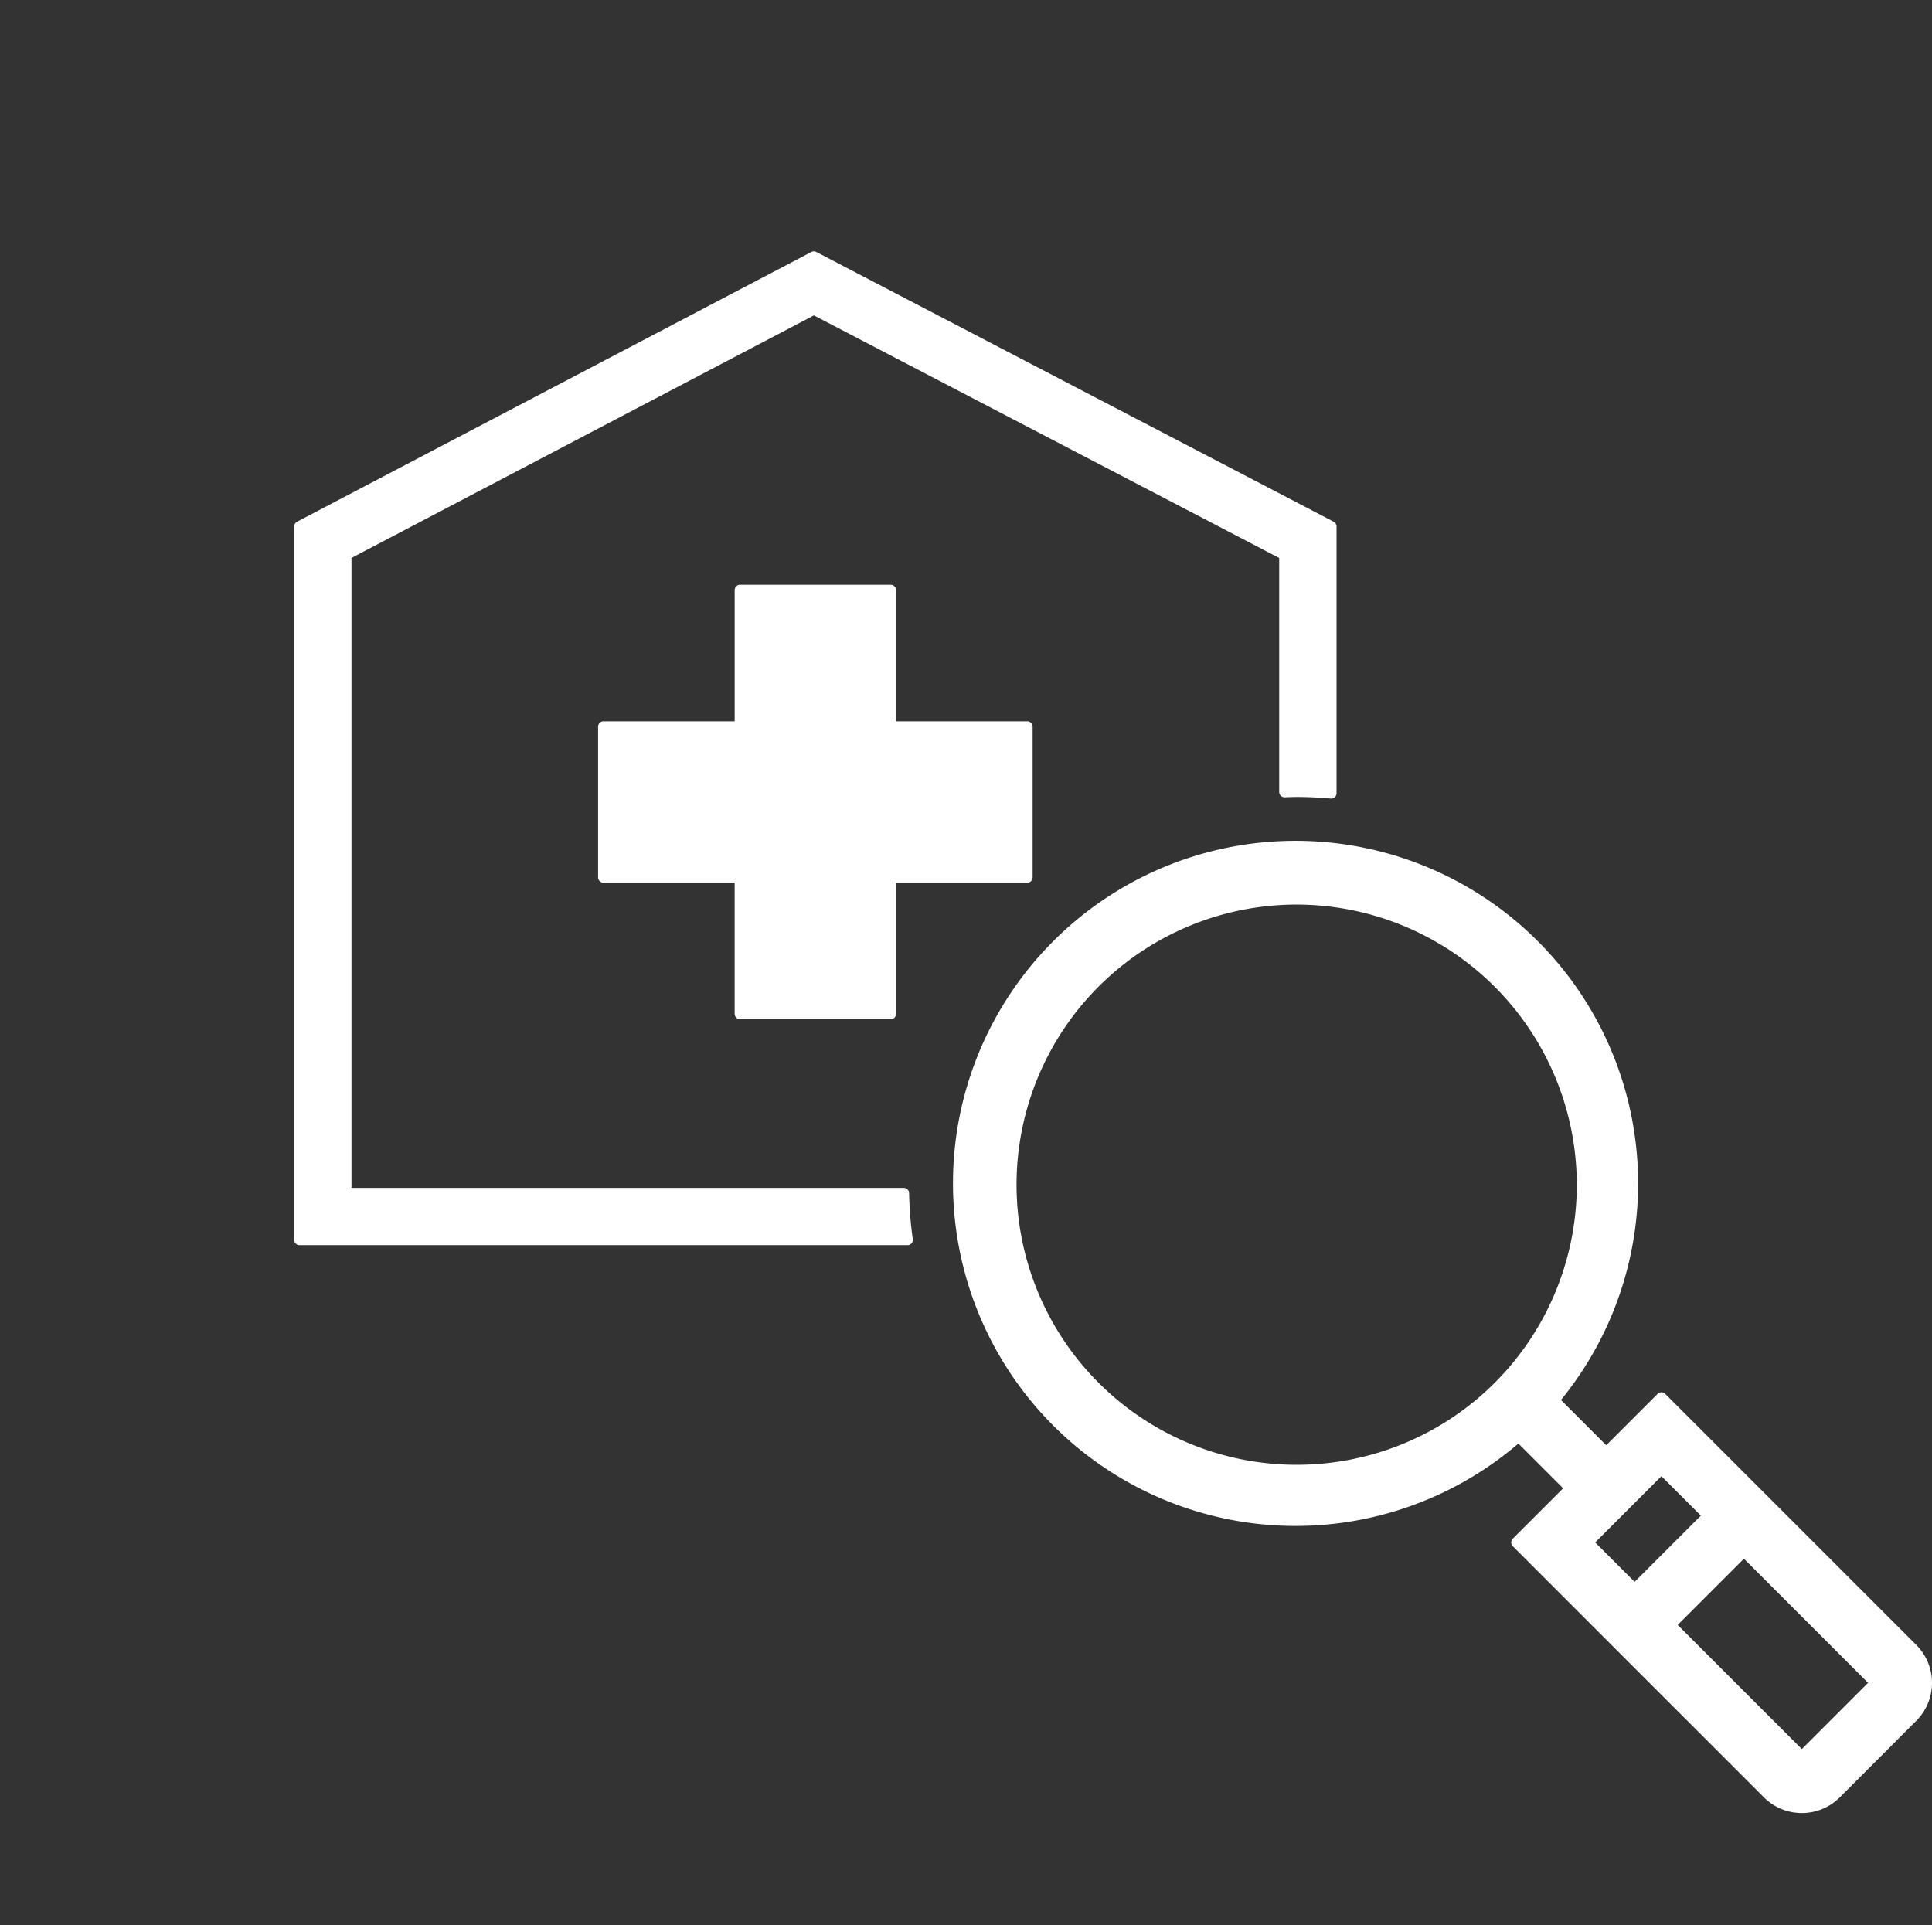
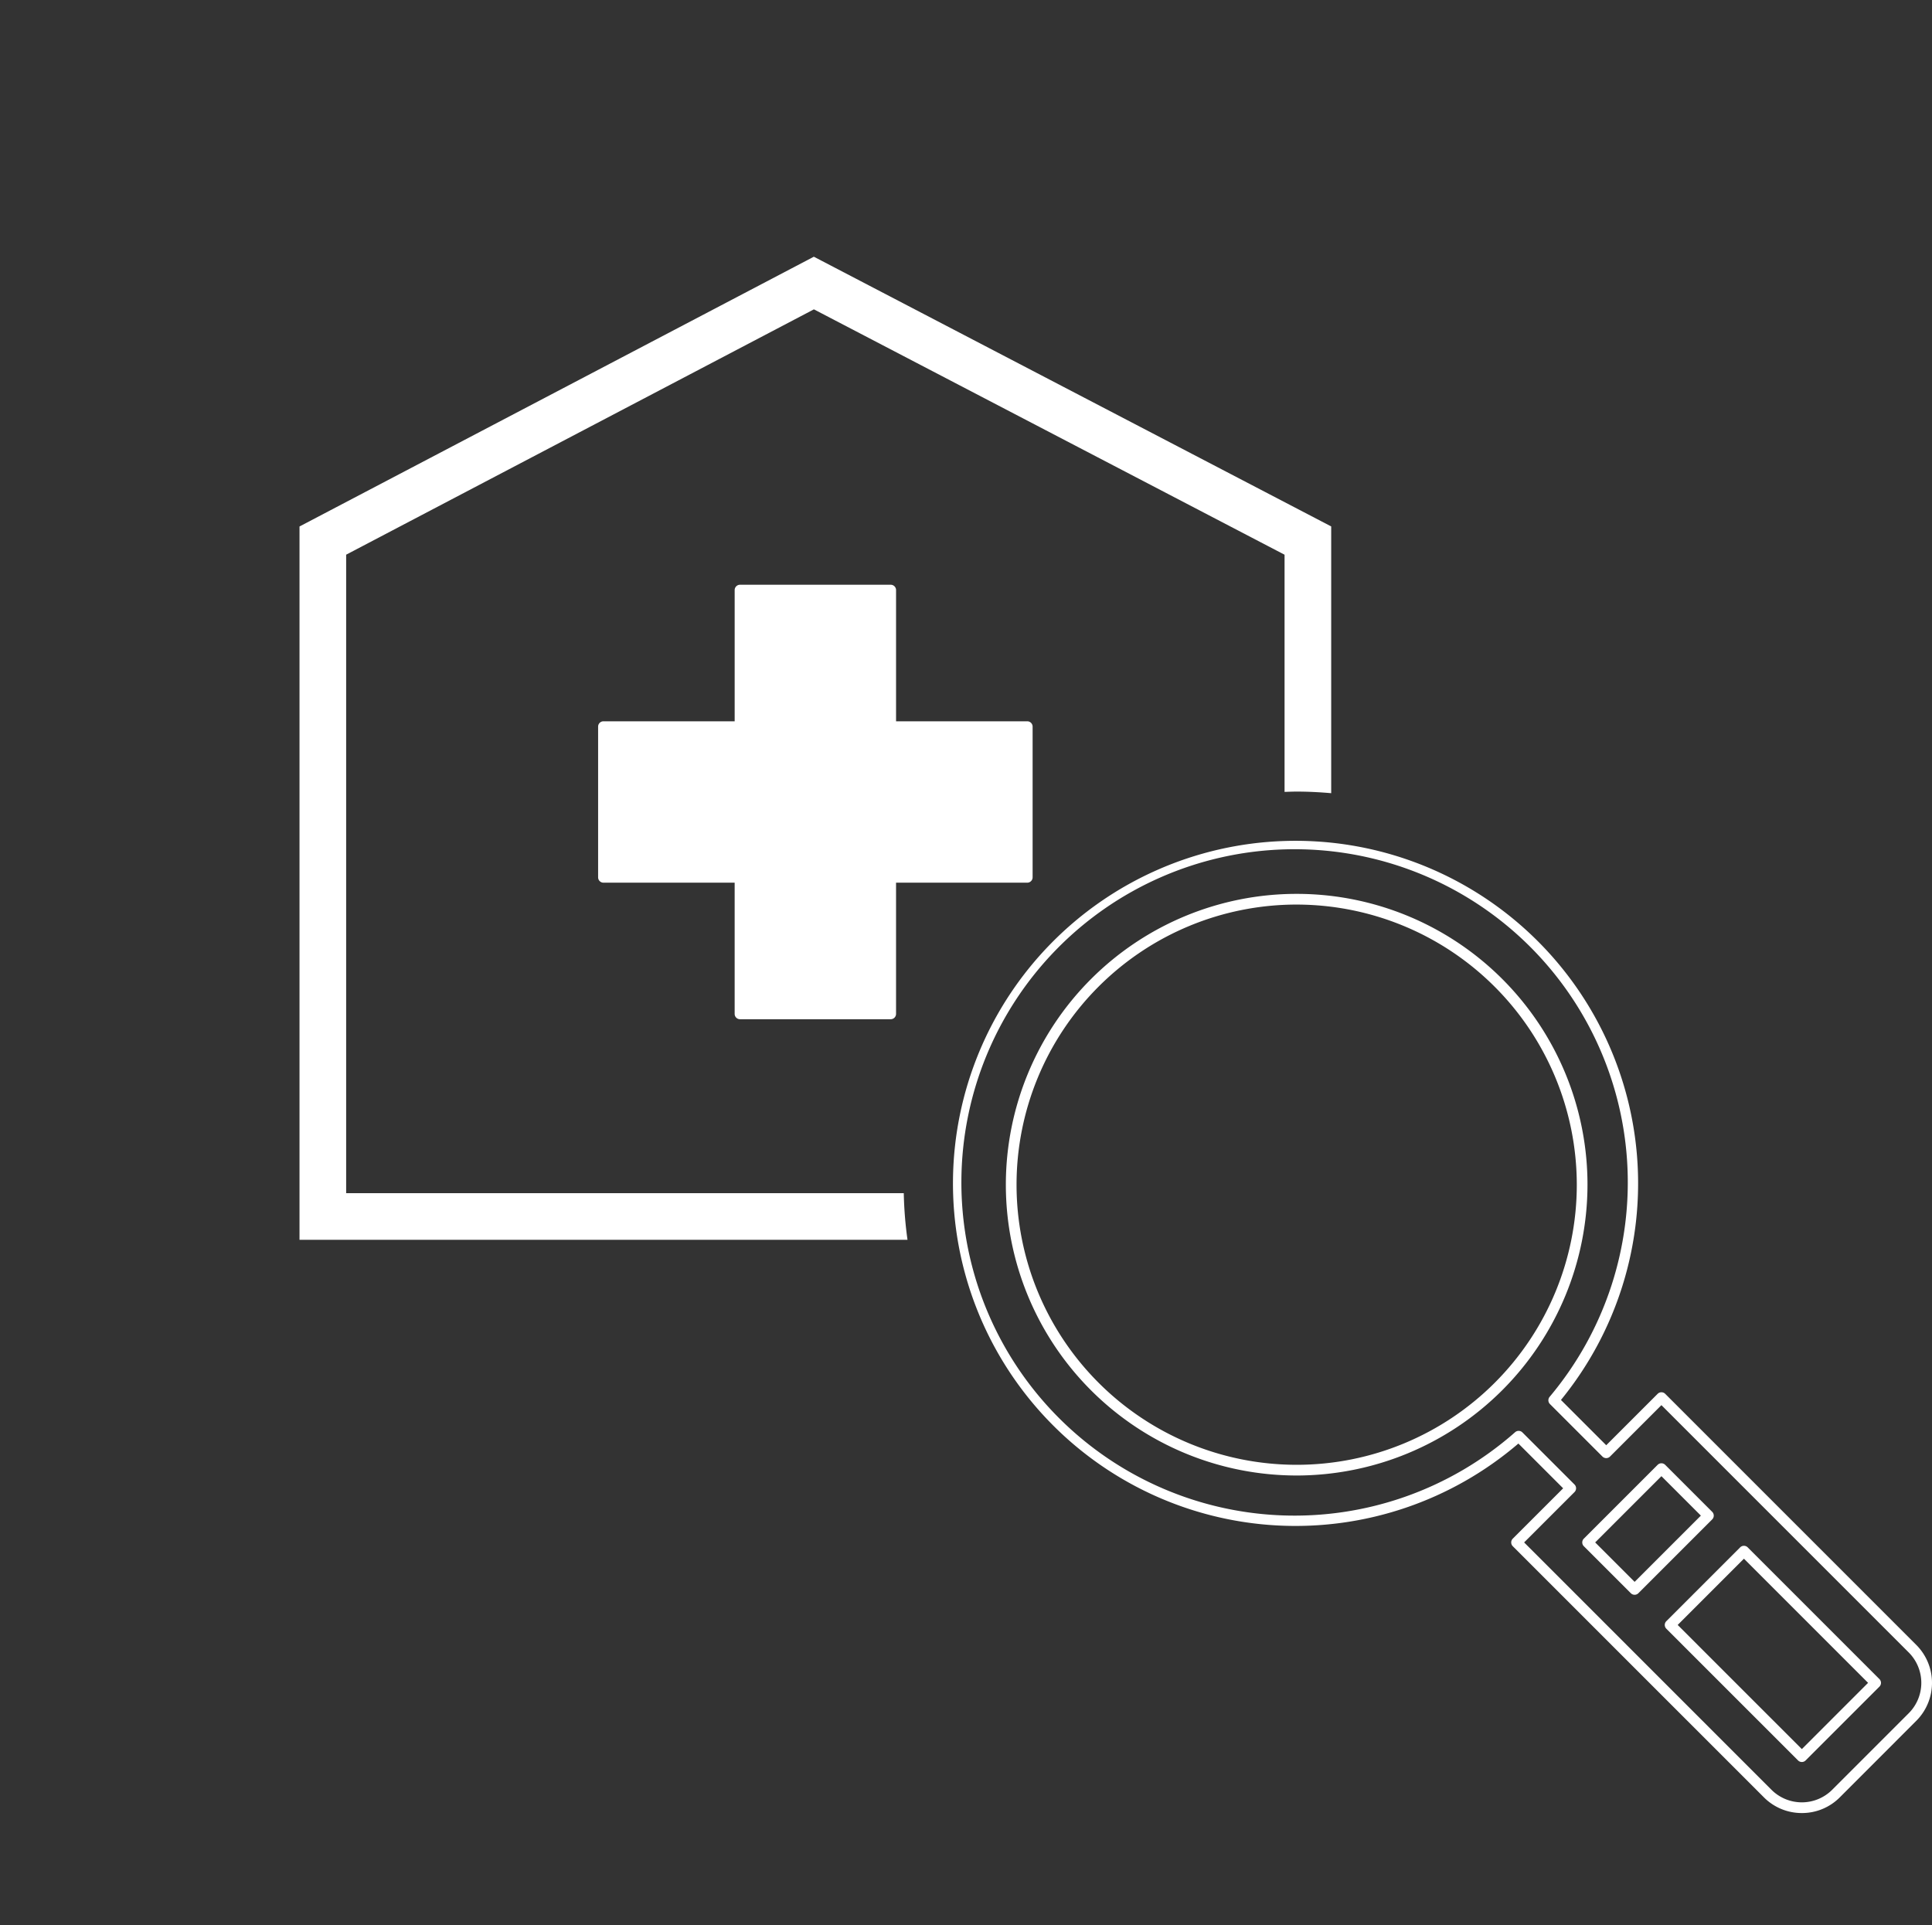
<svg xmlns="http://www.w3.org/2000/svg" width="180.617" height="180" viewBox="0 0 180.617 180">
  <rect x="0" y="0" width="180.617" height="180" fill="#333333" stroke="none" />
  <g transform="translate(-556 -1931)">
    <path d="M665.269,2025.787v-12.766h12.766v-14.088H665.269v-12.766H651.181v12.766H638.416v14.088h12.766v12.766Z" transform="translate(-26)" fill="#fff" />
    <path d="M665.269,2026.287H651.181a.5.5,0,0,1-.5-.5v-12.266H638.416a.5.5,0,0,1-.5-.5v-14.088a.5.5,0,0,1,.5-.5h12.266v-12.266a.5.5,0,0,1,.5-.5h14.088a.5.5,0,0,1,.5.5v12.266h12.266a.5.5,0,0,1,.5.5v14.088a.5.5,0,0,1-.5.5H665.769v12.266A.5.5,0,0,1,665.269,2026.287Zm-13.588-1h13.088v-12.266a.5.5,0,0,1,.5-.5h12.266v-13.088H665.269a.5.5,0,0,1-.5-.5v-12.266H651.681v12.266a.5.5,0,0,1-.5.5H638.916v13.088h12.266a.5.5,0,0,1,.5.5Z" transform="translate(-26)" fill="#fff" />
    <path d="M614.361,2042.55v-59.693l43.729-22.936,44,22.939v22.174c.377-.012.752-.029,1.132-.029,1.089,0,2.164.057,3.228.15v-24.939L658.084,1955,610,1980.22v66.69h56.84a36.842,36.842,0,0,1-.349-4.36Z" transform="translate(-26)" fill="#fff" />
-     <path d="M666.84,2047.41H610a.5.5,0,0,1-.5-.5v-66.69a.5.5,0,0,1,.268-.443l48.084-25.22a.5.5,0,0,1,.463,0l48.366,25.216a.5.5,0,0,1,.269.443v24.939a.5.5,0,0,1-.544.5c-1.14-.1-2.182-.148-3.185-.148-.286,0-.578.01-.861.02l-.255.009a.506.506,0,0,1-.364-.141.5.5,0,0,1-.152-.359v-21.871l-43.5-22.678-43.23,22.674v58.891h51.63a.5.5,0,0,1,.5.489,36.505,36.505,0,0,0,.344,4.3.5.5,0,0,1-.5.57Zm-56.34-1h55.769c-.137-1.1-.225-2.223-.264-3.36H614.361a.5.5,0,0,1-.5-.5v-59.693a.5.5,0,0,1,.268-.443l43.729-22.936a.5.5,0,0,1,.463,0l44,22.939a.5.5,0,0,1,.269.443v21.657c.208-.007.419-.012.632-.012.87,0,1.767.035,2.728.108v-24.094l-47.865-24.955L610.5,1980.522Z" transform="translate(-26)" fill="#fff" />
-     <path d="M760.8,2085.135l-23.474-23.475-5.16,5.159-4.908-4.908a31.471,31.471,0,1,0-3.28,3.36l4.868,4.868-5.063,5.062,23.476,23.476a4.516,4.516,0,0,0,6.387,0l7.154-7.155A4.519,4.519,0,0,0,760.8,2085.135Zm-57.574-16.691a26.688,26.688,0,1,1,26.688-26.688A26.718,26.718,0,0,1,703.222,2068.444Zm34.1-.143,4.394,4.394-6.9,6.9-4.394-4.394Zm13.127,26.928-12.314-12.313,6.9-6.9,12.313,12.314Z" transform="translate(-26)" fill="#fff" />
    <path d="M750.449,2100.5a4.984,4.984,0,0,1-3.548-1.469l-23.476-23.476a.5.5,0,0,1,0-.707l4.709-4.708-4.184-4.184a32.026,32.026,0,1,1,3.979-4.075l4.233,4.233,4.806-4.806a.5.5,0,0,1,.707,0l23.474,23.475a5.02,5.02,0,0,1,0,7.094L754,2099.031A4.98,4.98,0,0,1,750.449,2100.5Zm-25.963-25.3,23.122,23.123a4.016,4.016,0,0,0,5.68,0l7.154-7.155a4.019,4.019,0,0,0,0-5.68l-23.121-23.122-4.806,4.806a.5.5,0,0,1-.707,0l-4.908-4.908a.5.5,0,0,1-.029-.675,31.15,31.15,0,1,0-3.228,3.307.5.5,0,0,1,.685.021l4.868,4.868a.5.5,0,0,1,0,.707Zm25.963,20.528a.5.5,0,0,1-.354-.146l-12.314-12.313a.5.5,0,0,1,0-.707l6.9-6.9a.5.5,0,0,1,.707,0l12.313,12.314a.5.5,0,0,1,0,.707l-6.9,6.9A.5.5,0,0,1,750.449,2095.729Zm-11.607-12.813,11.607,11.606,6.193-6.193-11.606-11.607Zm-4.027-2.821a.5.5,0,0,1-.354-.146l-4.394-4.394a.5.5,0,0,1,0-.707l6.9-6.9a.5.5,0,0,1,.707,0l4.394,4.394a.5.5,0,0,1,0,.707l-6.9,6.9A.5.5,0,0,1,734.815,2080.095Zm-3.687-4.894,3.687,3.687,6.194-6.193-3.687-3.687Zm-27.906-6.257a27.188,27.188,0,1,1,27.188-27.188A27.219,27.219,0,0,1,703.222,2068.944Zm0-53.376a26.188,26.188,0,1,0,26.188,26.188A26.218,26.218,0,0,0,703.222,2015.568Z" transform="translate(-26)" fill="#fff" />
    <rect width="180" height="180" transform="translate(556 1931)" fill="none" />
  </g>
</svg>